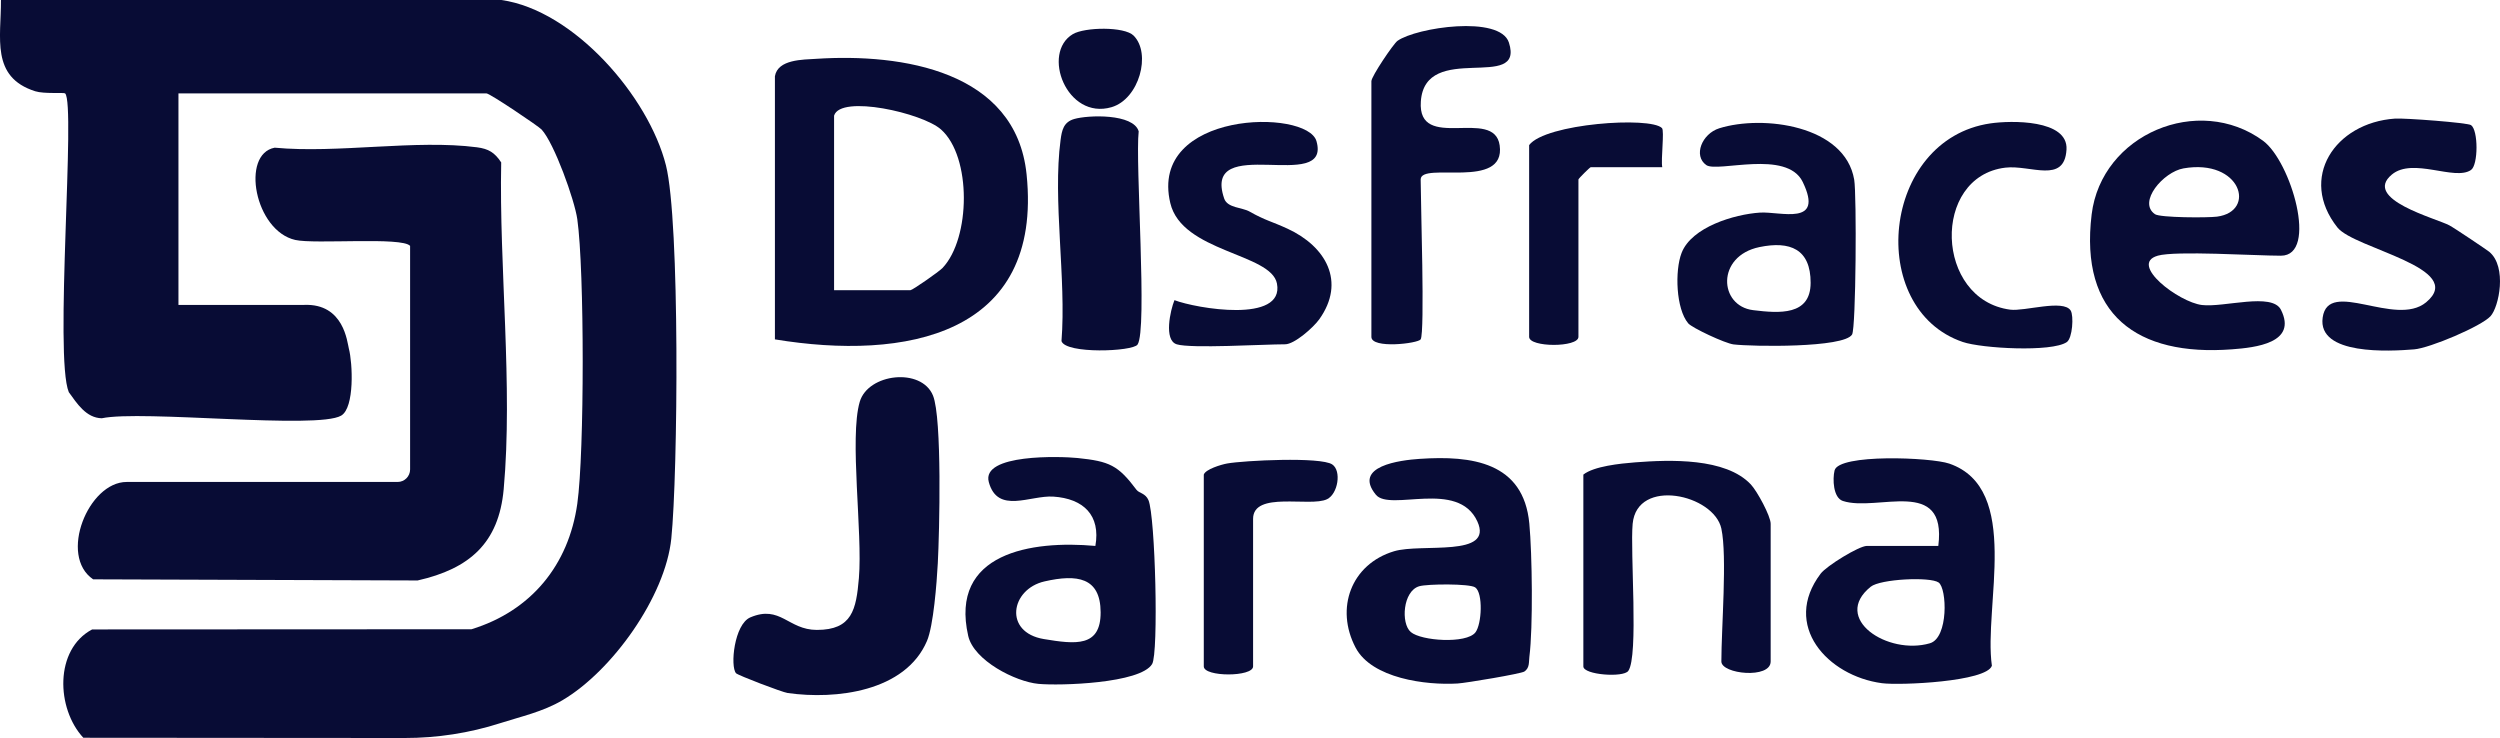
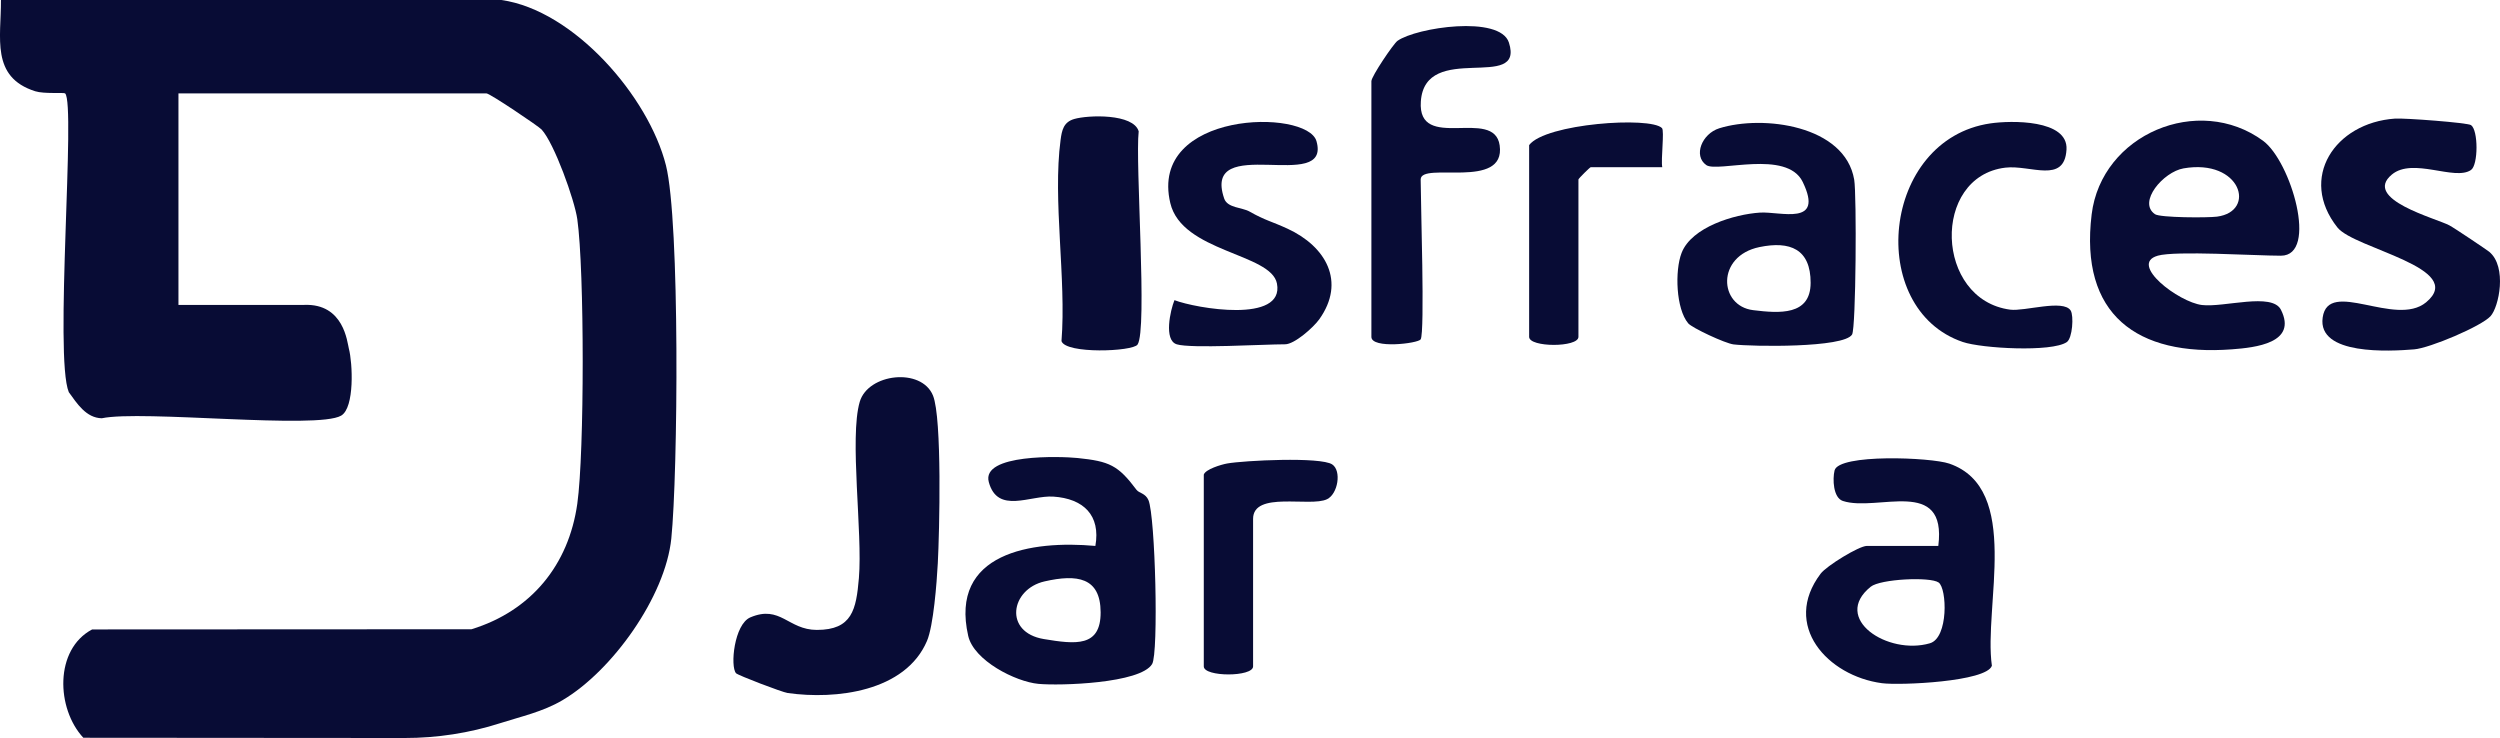
<svg xmlns="http://www.w3.org/2000/svg" id="Capa_1" version="1.1" viewBox="0 0 1016.21 300">
  <defs>
    <style>
      .st0 {
        fill: #080c35;
      }
    </style>
  </defs>
  <g>
    <path class="st0" d="M299.19,273.66c-2.45-2.77-.76-19.92,5.82-22.71,12.23-5.18,15.32,5.09,27.02,5.1,14.38.01,16.01-8.28,17.1-21.08,1.56-18.38-3.92-57.06.34-71.63,3.38-11.57,25.09-14.05,29.78-2.55,3.73,9.15,2.63,55.51,1.95,68.19-.42,7.9-1.75,25.4-4.41,31.59-8.81,20.56-36.98,23.92-56.62,21.13-2.21-.31-20.24-7.2-20.98-8.04h0Z" />
    <path class="st0" d="M462.04,199.18c.93,1.24,3.6,1.32,4.79,4.12,2.79,6.58,4.17,62.19,1.49,66.62-4.76,7.89-37.48,8.89-46.22,8.06-9.33-.88-26.26-9.48-28.54-19.51-7.68-33.8,25.82-38.91,51.69-36.56,2.22-12.51-4.88-19.25-17.1-20.05-9.39-.61-22.64,7.25-26.22-5.9-3.15-11.58,29.31-10.48,36.04-9.79,12.99,1.34,16.51,2.9,24.06,13.01h.01ZM424.62,236.32c-13.89,3.15-16.75,20.73-.3,23.45,12.87,2.13,23.13,3.37,23.07-10.9s-9.63-15.53-22.76-12.55h-.01Z" />
-     <path class="st0" d="M577.09,186.52c21.22-1.43,42.22,1.32,44.56,26.31,1.16,12.41,1.54,42.17.02,54.15-.28,2.22.17,4.44-2.02,5.98-1.29.9-23.73,4.67-27.16,4.87-12.83.78-34.86-2.05-41.45-14.56-8.43-16.02-1.8-33.94,15.61-39.19,11.16-3.36,40.67,2.68,33.86-12.15-7.89-17.16-35.51-3.82-41.25-10.84-9.52-11.64,9.91-14.04,17.82-14.57h.01ZM576.89,238.3c-6.65,1.95-7.53,15.1-3.43,18.61,4.25,3.64,22.55,4.86,26.26.17,2.61-3.31,3.19-16.04-.07-18.31-2.26-1.58-19.45-1.44-22.77-.47h.01Z" />
    <path class="st0" d="M787.89,221.9c3.6-28.38-24.86-13.69-38.8-18.27-3.95-1.3-4.22-8.93-3.37-12.4,1.67-6.85,39.2-5.35,46.64-2.78,29.51,10.18,13.87,57.99,17.31,82.17-2.22,6.5-37.38,8.05-44.66,7.09-22.16-2.94-40.84-23.52-24.94-44.53,2.41-3.18,15.6-11.27,18.76-11.27h29.06,0ZM760.41,238.5c-16.01,12.93,6.93,27.99,24.07,22.98,7.59-2.22,6.98-22.3,3.53-24.71s-23.69-1.43-27.6,1.73h0Z" />
-     <path class="st0" d="M699.72,214.91c-3.02-13.97-34.28-20.89-36.07-2.02-1.08,11.38,2.49,53.85-1.78,59.83-2.01,2.81-18.26,1.61-18.26-1.83v-77.97c4.29-3.4,14.93-4.5,21.06-4.98,14.01-1.08,36.78-1.95,47.04,9,2.55,2.72,8.04,12.85,8.04,15.96v55.98c0,7.21-20.04,5.15-20.04,0,0-13.5,2.41-42.84,0-53.98h.01Z" />
    <path class="st0" d="M489.32,192.92c.7-2.17,7.06-4.08,9.5-4.52,6.8-1.22,38.01-2.79,42.72.39,3.84,2.59,2.33,11.97-2.12,14.13-6.82,3.32-30.06-3.46-30.06,7.99v59.97c0,4.35-20.04,4.35-20.04,0v-77.97h0Z" />
  </g>
  <g>
-     <path class="st0" d="M314.99,30.99c1.17-6.92,11.41-6.73,16.95-7.09,34.58-2.23,81.03,4.82,85.35,46.97,6.74,65.7-49.59,75.77-102.3,67.08V30.99ZM339.04,46.98v70.97h31.06c.79,0,11.55-7.48,13.01-9.01,11.44-12.04,11.9-45.23-.61-56.32-7.57-6.71-40.8-14.23-43.45-5.64h-.01Z" />
    <path class="st0" d="M686.22,131.41c-4.95-5.86-5.49-21.33-2.68-28.6,4.06-10.52,21.46-15.71,31.84-16.39,8.33-.54,26.21,5.74,17.4-12.46-6.47-13.35-34.7-3.7-39.2-6.86-5.38-3.78-1.8-12.74,5.29-14.96,17.67-5.52,51.13-1.26,54.84,20.94,1.02,6.09.73,60.18-.87,62.89-3.26,5.5-40.63,4.93-48.16,4.03-3.45-.42-16.86-6.7-18.46-8.58h0ZM715.2,100.43c-17.65,3.65-16.54,23.91-2.59,25.64,10.64,1.31,23.35,2.29,23.38-11.1.03-13.77-8.39-17.1-20.79-14.54Z" />
    <path class="st0" d="M577.49,137.94c-1.08,1.69-20.04,3.95-20.04-1V32.99c0-1.94,8.97-15.22,10.61-16.39,7.61-5.41,41.66-10.56,45.29.71,6.52,20.29-34.1-.85-35.8,23.94-1.43,20.81,29.8,2.08,32.04,17.83,2.61,18.38-32.11,6.41-32.11,13.88,0,8.91,1.75,62.23,0,64.97h.01Z" />
    <path class="st0" d="M478.3,139.94c-5.32-1.65-2.57-13.86-.9-17.93,8.77,3.36,44.82,9.59,41.66-6.77-2.38-12.32-38.61-12.69-43.35-32.68-8.91-37.61,55.62-38.5,59.42-25.17,6.17,21.6-46.75-3.77-37.52,23.31,1.33,3.89,7.24,3.55,10.32,5.3,6.46,3.67,8.82,3.91,15.45,6.97,15.58,7.19,23.79,21.56,12.87,36.84-2.39,3.33-10.07,10.14-13.88,10.14-8.94,0-38.25,1.81-44.08,0h.01Z" />
    <path class="st0" d="M436.62,48.38c5.7-1.67,24.1-2.27,26.24,5-1.46,12.66,3.63,80.83-.47,86.69-2,2.86-29.17,3.89-30.91-1.41,2.01-25.33-3.64-57.29-.37-81.78.52-3.9,1.18-7.23,5.51-8.5Z" />
    <path class="st0" d="M621.57,58.97c6.62-8.76,49.29-11.71,54-6.9,1.04,1.06-.49,12.76.11,15.89h-29.06c-.35,0-5.01,4.64-5.01,5v63.97c0,4.35-20.04,4.35-20.04,0V58.97Z" />
-     <path class="st0" d="M460.79,14.47c7.31,7.29,2.26,25.82-8.98,29.1-18.22,5.31-28.62-22.03-15.71-29.7,4.82-2.86,20.92-3.16,24.7.6h-.01Z" />
    <g>
      <path class="st0" d="M877.06,103.95c-11.87,3.39,8.51,18.87,17.98,20.03,8.97,1.09,28.53-5.24,32.13,1.95,6.77,13.5-10.36,15.35-19.99,16.07-38.57,2.91-61.91-14.09-56.96-54.83,3.97-32.65,43.46-49.17,69.66-29.96,11.35,8.32,22.63,46.73,7.26,46.73-10.6,0-42.69-2.11-50.1,0h.02ZM887.58,68.44c-8.24,1.43-18.76,13.75-11.61,18.63,2.12,1.44,21.44,1.49,25.23.99,16.17-2.14,9.7-23.66-13.62-19.62Z" />
      <path class="st0" d="M1011.87,102.38c7.29,6.1,3.93,22.41.48,26.16-3.77,4.11-24.66,12.95-31.03,13.47-9.85.81-39.39,2.52-37.19-12.94,2.28-16.08,29.6,4.13,42.05-6.19,16.85-13.98-29.18-21.76-36.04-30.4-15.96-20.1-1.04-42.56,23.37-44.27,3.97-.28,29.52,1.67,30.92,2.64,2.99,2.07,2.97,16.18,0,18.24-6.59,4.58-23.62-5.27-32.19,1.87-12.06,10.04,18.09,17.8,23.4,20.65,2.28,1.22,15.49,10.14,16.24,10.77h0Z" />
      <path class="st0" d="M841.7,126.24c1.3,2.06.75,11.23-1.59,12.82-6.09,4.17-34.55,2.58-42.27-.05-39.52-13.46-33.16-82.39,11.26-88.86,8.28-1.21,31.62-1.67,30.9,10.64-.82,14.1-14.63,6.13-24.88,7.36-30.06,3.62-28.62,53.69,2,57.72,5.83.77,21.62-4.34,24.58.36h0Z" />
    </g>
  </g>
  <g>
    <path class="st0" d="M203.78,0c29.55,4.19,59.85,39.25,66.91,67.18,5.74,22.71,4.88,125.26,2.19,151.7-2.4,23.61-24.06,53.88-44.28,65.77-8,4.71-16.93,6.63-25.24,9.3-12.58,4.04-25.72,6.05-38.93,6.04l-130.56-.1c-11.04-11.91-11.77-35.92,3.58-44.03l154.21-.08c24.19-7.43,39.5-26.07,43.01-51.05,2.92-20.76,2.92-94.85,0-115.6-1.11-7.87-9.39-30.93-14.52-36.48-1.31-1.41-21.03-14.67-22.37-14.67h-125.24v85.96h51.1c16.2-.65,17.5,15.25,18.17,17.78,1.53,5.8,2.39,23.97-3.12,27.22-9.67,5.7-81.03-2.36-97.31,1.08-6.4-.13-10.11-6.07-13.41-10.61-5.99-14.29,2.92-117.26-1.5-121.45-.44-.42-8.55.28-12.16-.87C-3.88,31.32.49,15.25.39,0h203.39Z" />
-     <path class="st0" d="M166.71,99.96c-3.2-3.78-38.65-.61-46.67-2.42-16.5-3.71-22.27-34.91-8.38-37.51,25.59,2.41,57.44-3.4,82.2-.16,4.73.62,7.21,2.11,9.87,6.15-.88,42.53,4.81,90.91,1.01,132.86-1.98,21.91-13.94,32.31-34.98,37.07l-131.9-.46c-14.11-9.59-1.95-39.58,13.62-39.58h110.15c2.79,0,5.07-2.28,5.07-5.07v-90.89h0Z" />
  </g>
</svg>